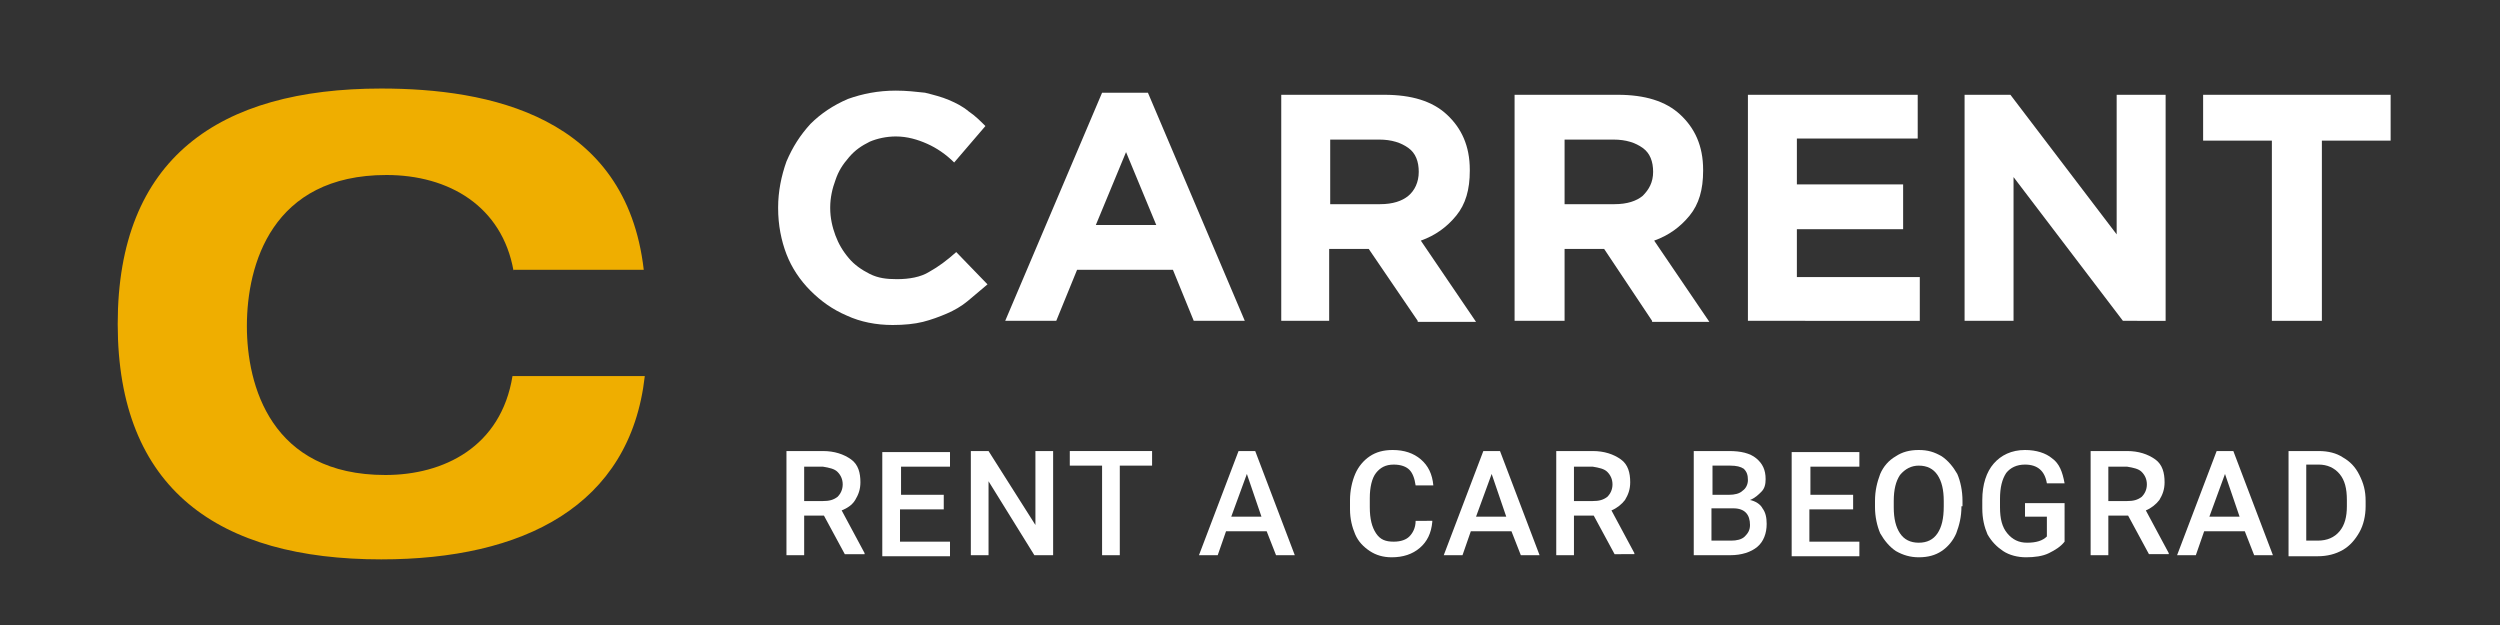
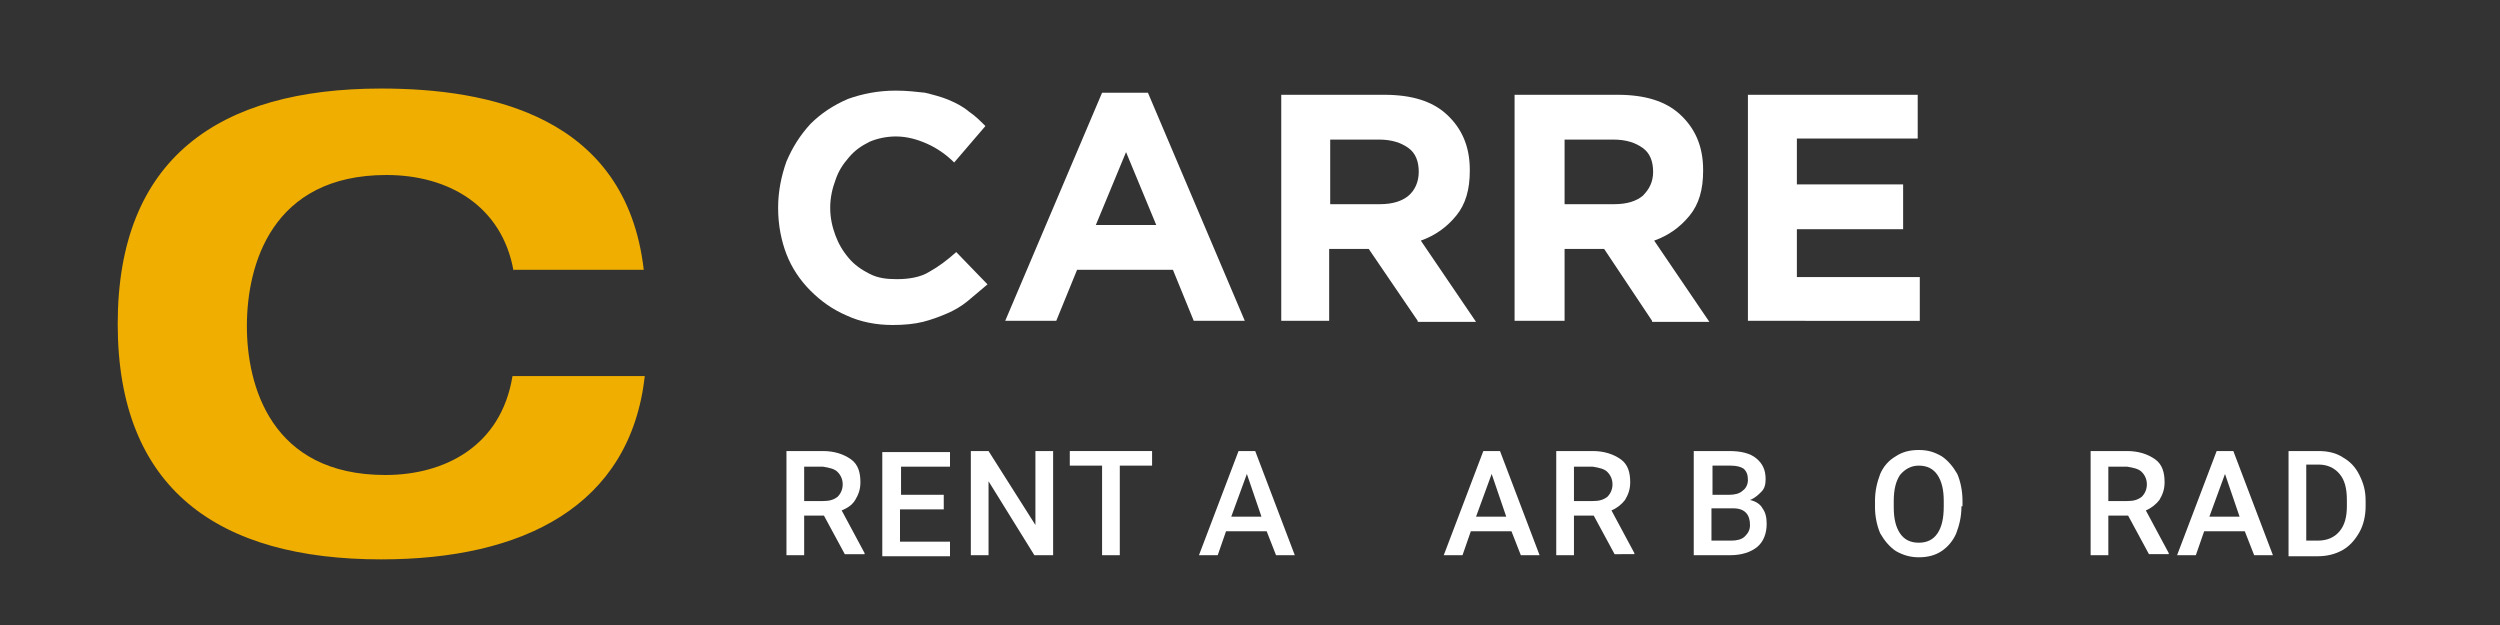
<svg xmlns="http://www.w3.org/2000/svg" version="1.1" id="Layer_1" x="0px" y="0px" viewBox="0 0 240 60" style="enable-background:new 0 0 240 60;" xml:space="preserve">
  <rect x="0" y="0" width="240" height="60" fill="#333333" stroke="none" />
  <style type="text/css">
	.st0{fill:#FFFFFF;}
	.st1{fill:#EFAE00;}
</style>
  <g>
    <path class="st0" d="M92.9,28.9c-0.6,0.5-1.3,0.9-2,1.2c-0.7,0.3-1.5,0.6-2.3,0.8c-0.8,0.2-1.8,0.3-2.9,0.3c-1.6,0-3.1-0.3-4.4-0.9   c-1.4-0.6-2.5-1.4-3.5-2.4c-1-1-1.8-2.2-2.3-3.5s-0.8-2.8-0.8-4.4v-0.1c0-1.5,0.3-3,0.8-4.4c0.6-1.4,1.3-2.5,2.3-3.6   c1-1,2.2-1.8,3.6-2.4C82.8,9,84.3,8.7,86,8.7c1,0,1.9,0.1,2.8,0.2c0.8,0.2,1.6,0.4,2.3,0.7c0.7,0.3,1.3,0.6,1.9,1.1   c0.6,0.4,1.1,0.9,1.6,1.4l-3,3.5c-0.8-0.8-1.7-1.4-2.6-1.8c-0.9-0.4-1.9-0.7-3-0.7c-0.9,0-1.8,0.2-2.5,0.5c-0.8,0.4-1.4,0.8-2,1.5   s-1,1.3-1.3,2.2c-0.3,0.8-0.5,1.7-0.5,2.6v0.1c0,0.9,0.2,1.8,0.5,2.6s0.7,1.5,1.3,2.2c0.5,0.6,1.2,1.1,2,1.5s1.6,0.5,2.6,0.5   c1.2,0,2.3-0.2,3.1-0.7c0.9-0.5,1.7-1.1,2.6-1.9l3,3.1C94.1,27.9,93.5,28.4,92.9,28.9z" />
    <path class="st0" d="M114.6,30.8l-2-4.9h-9.2l-2,4.9h-4.9l9.3-21.9h4.4l9.3,21.9H114.6z M108.1,14.6l-2.9,7h5.8L108.1,14.6z" />
    <path class="st0" d="M136.1,30.8l-4.7-6.9h-3.8v6.9H123V9.1h9.9c2.6,0,4.6,0.6,6,1.9c1.4,1.3,2.2,3,2.2,5.3v0.1   c0,1.8-0.4,3.2-1.3,4.3c-0.9,1.1-2,1.9-3.4,2.4l5.3,7.8H136.1z M136.2,16.5c0-1-0.3-1.8-1-2.3c-0.7-0.5-1.6-0.8-2.8-0.8h-4.7v6.2   h4.8c1.2,0,2.1-0.3,2.7-0.8S136.2,17.5,136.2,16.5L136.2,16.5z" />
    <path class="st0" d="M158.6,30.8l-4.6-6.9h-3.8v6.9h-4.8V9.1h9.9c2.6,0,4.6,0.6,6,1.9c1.4,1.3,2.2,3,2.2,5.3v0.1   c0,1.8-0.4,3.2-1.3,4.3c-0.9,1.1-2,1.9-3.4,2.4l5.3,7.8H158.6z M158.7,16.5c0-1-0.3-1.8-1-2.3c-0.7-0.5-1.6-0.8-2.8-0.8h-4.7v6.2   h4.8c1.2,0,2.1-0.3,2.7-0.8C158.3,18.2,158.7,17.5,158.7,16.5L158.7,16.5z" />
    <path class="st0" d="M167.8,30.8V9.1h16.3v4.2h-11.6v4.4h10.2V22h-10.2v4.6h11.8v4.2H167.8z" />
-     <path class="st0" d="M203.8,30.8L193.3,17v13.8h-4.7V9.1h4.4l10.2,13.4V9.1h4.7v21.7H203.8z" />
-     <path class="st0" d="M222.9,13.5v17.3h-4.8V13.5h-6.6V9.1h18v4.4H222.9z" />
  </g>
  <g>
    <path class="st1" d="M49.3,26c-1.1-6.2-6.2-9.2-12.2-9.2c-11,0-13.4,8.6-13.4,14.5C23.7,37,26,45.6,37,45.6   c5.6,0,11.1-2.7,12.2-9.5h12.7c-1.4,12.5-11.7,17.6-25.3,17.6c-15.6,0-25.3-6.7-25.3-22.6c0-15.9,9.7-22.6,25.3-22.6   c10.3,0,23.5,2.6,25.2,17.4H49.3z" />
  </g>
  <g>
    <path class="st0" d="M79.1,49.5h-1.9v3.8h-1.7v-10H79c1.1,0,2,0.3,2.7,0.8s0.9,1.3,0.9,2.2c0,0.7-0.2,1.2-0.5,1.7s-0.8,0.8-1.3,1   l2.2,4.1v0.1h-1.9L79.1,49.5z M77.2,48.1H79c0.6,0,1-0.1,1.4-0.4c0.3-0.3,0.5-0.7,0.5-1.2c0-0.5-0.2-0.9-0.5-1.2s-0.8-0.4-1.4-0.5   h-1.8V48.1z" />
    <path class="st0" d="M90.5,48.9h-4.1v3.1h4.8v1.4h-6.5v-10h6.5v1.4h-4.7v2.7h4.1V48.9z" />
    <path class="st0" d="M101,53.3h-1.7l-4.4-7.1v7.1h-1.7v-10h1.7l4.5,7.1v-7.1h1.7V53.3z" />
    <path class="st0" d="M110.6,44.7h-3.1v8.6h-1.7v-8.6h-3.1v-1.4h7.9V44.7z" />
    <path class="st0" d="M121.6,51h-3.9l-0.8,2.3h-1.8l3.8-10h1.6l3.8,10h-1.8L121.6,51z M118.2,49.6h2.9l-1.4-4.1L118.2,49.6z" />
-     <path class="st0" d="M137.5,50.1c-0.1,1.1-0.5,1.9-1.2,2.5c-0.7,0.6-1.6,0.9-2.7,0.9c-0.8,0-1.5-0.2-2.1-0.6   c-0.6-0.4-1.1-0.9-1.4-1.6s-0.5-1.5-0.5-2.4v-0.9c0-0.9,0.2-1.8,0.5-2.5c0.3-0.7,0.8-1.3,1.4-1.7s1.3-0.6,2.2-0.6   c1.1,0,2,0.3,2.7,0.9c0.7,0.6,1.1,1.4,1.2,2.5h-1.7c-0.1-0.7-0.3-1.2-0.6-1.5c-0.3-0.3-0.8-0.5-1.5-0.5c-0.8,0-1.3,0.3-1.7,0.8   s-0.6,1.4-0.6,2.4v0.9c0,1.1,0.2,1.9,0.6,2.5c0.4,0.6,0.9,0.8,1.7,0.8c0.7,0,1.2-0.2,1.5-0.5s0.6-0.8,0.6-1.5H137.5z" />
    <path class="st0" d="M145.1,51h-3.9l-0.8,2.3h-1.8l3.8-10h1.6l3.8,10h-1.8L145.1,51z M141.7,49.6h2.9l-1.4-4.1L141.7,49.6z" />
    <path class="st0" d="M153,49.5h-1.9v3.8h-1.7v-10h3.5c1.1,0,2,0.3,2.7,0.8s0.9,1.3,0.9,2.2c0,0.7-0.2,1.2-0.5,1.7   c-0.3,0.4-0.8,0.8-1.3,1l2.2,4.1v0.1H155L153,49.5z M151.1,48.1h1.8c0.6,0,1-0.1,1.4-0.4c0.3-0.3,0.5-0.7,0.5-1.2   c0-0.5-0.2-0.9-0.5-1.2c-0.3-0.3-0.8-0.4-1.4-0.5h-1.8V48.1z" />
    <path class="st0" d="M162.6,53.3v-10h3.4c1.1,0,2,0.2,2.6,0.7s0.9,1.1,0.9,2c0,0.5-0.1,0.9-0.4,1.2s-0.6,0.6-1.1,0.8   c0.5,0.1,1,0.4,1.2,0.8c0.3,0.4,0.4,0.9,0.4,1.5c0,0.9-0.3,1.7-0.9,2.2c-0.6,0.5-1.5,0.8-2.6,0.8H162.6z M164.3,47.5h1.7   c0.5,0,1-0.1,1.3-0.4c0.3-0.2,0.5-0.6,0.5-1c0-0.5-0.1-0.8-0.4-1.1c-0.3-0.2-0.7-0.3-1.3-0.3h-1.7V47.5z M164.3,48.8v3.1h1.9   c0.5,0,1-0.1,1.3-0.4s0.5-0.6,0.5-1.1c0-1-0.5-1.6-1.6-1.6H164.3z" />
-     <path class="st0" d="M177.8,48.9h-4.1v3.1h4.8v1.4H172v-10h6.5v1.4h-4.7v2.7h4.1V48.9z" />
    <path class="st0" d="M188.3,48.6c0,1-0.2,1.8-0.5,2.6c-0.3,0.7-0.8,1.3-1.4,1.7c-0.6,0.4-1.3,0.6-2.2,0.6c-0.8,0-1.5-0.2-2.2-0.6   c-0.6-0.4-1.1-1-1.5-1.7c-0.3-0.7-0.5-1.6-0.5-2.5v-0.6c0-1,0.2-1.8,0.5-2.6c0.3-0.7,0.8-1.3,1.5-1.7c0.6-0.4,1.3-0.6,2.2-0.6   s1.5,0.2,2.2,0.6c0.6,0.4,1.1,1,1.5,1.7c0.3,0.7,0.5,1.6,0.5,2.6V48.6z M186.6,48.1c0-1.1-0.2-1.9-0.6-2.5c-0.4-0.6-1-0.9-1.8-0.9   c-0.7,0-1.3,0.3-1.8,0.9c-0.4,0.6-0.6,1.4-0.6,2.5v0.6c0,1.1,0.2,1.9,0.6,2.5c0.4,0.6,1,0.9,1.8,0.9c0.8,0,1.4-0.3,1.8-0.9   c0.4-0.6,0.6-1.4,0.6-2.6V48.1z" />
-     <path class="st0" d="M198.2,52c-0.4,0.5-0.9,0.8-1.5,1.1s-1.4,0.4-2.2,0.4c-0.8,0-1.6-0.2-2.2-0.6s-1.1-0.9-1.5-1.6   c-0.3-0.7-0.5-1.5-0.5-2.5V48c0-1.5,0.4-2.7,1.1-3.5c0.7-0.8,1.7-1.3,3-1.3c1.1,0,2,0.3,2.6,0.8c0.7,0.5,1,1.3,1.2,2.4h-1.7   c-0.2-1.2-0.9-1.8-2.1-1.8c-0.8,0-1.4,0.3-1.8,0.8c-0.4,0.6-0.6,1.4-0.6,2.5v0.8c0,1.1,0.2,1.9,0.7,2.5c0.5,0.6,1.1,0.9,1.9,0.9   c0.9,0,1.5-0.2,1.9-0.6v-1.9h-2.1v-1.3h3.8V52z" />
    <path class="st0" d="M204.3,49.5h-1.9v3.8h-1.7v-10h3.5c1.1,0,2,0.3,2.7,0.8s0.9,1.3,0.9,2.2c0,0.7-0.2,1.2-0.5,1.7   c-0.3,0.4-0.8,0.8-1.3,1l2.2,4.1v0.1h-1.9L204.3,49.5z M202.4,48.1h1.8c0.6,0,1-0.1,1.4-0.4c0.3-0.3,0.5-0.7,0.5-1.2   c0-0.5-0.2-0.9-0.5-1.2c-0.3-0.3-0.8-0.4-1.4-0.5h-1.8V48.1z" />
    <path class="st0" d="M215.5,51h-3.9l-0.8,2.3H209l3.8-10h1.6l3.8,10h-1.8L215.5,51z M212.1,49.6h2.9l-1.4-4.1L212.1,49.6z" />
    <path class="st0" d="M219.7,53.3v-10h2.9c0.9,0,1.7,0.2,2.3,0.6c0.7,0.4,1.2,0.9,1.6,1.7s0.6,1.5,0.6,2.5v0.5   c0,0.9-0.2,1.8-0.6,2.5c-0.4,0.7-0.9,1.3-1.6,1.7c-0.7,0.4-1.5,0.6-2.4,0.6H219.7z M221.4,44.7v7.2h1.1c0.9,0,1.6-0.3,2.1-0.9   c0.5-0.6,0.7-1.4,0.7-2.4v-0.6c0-1.1-0.2-1.9-0.7-2.5s-1.2-0.9-2-0.9H221.4z" />
  </g>
</svg>